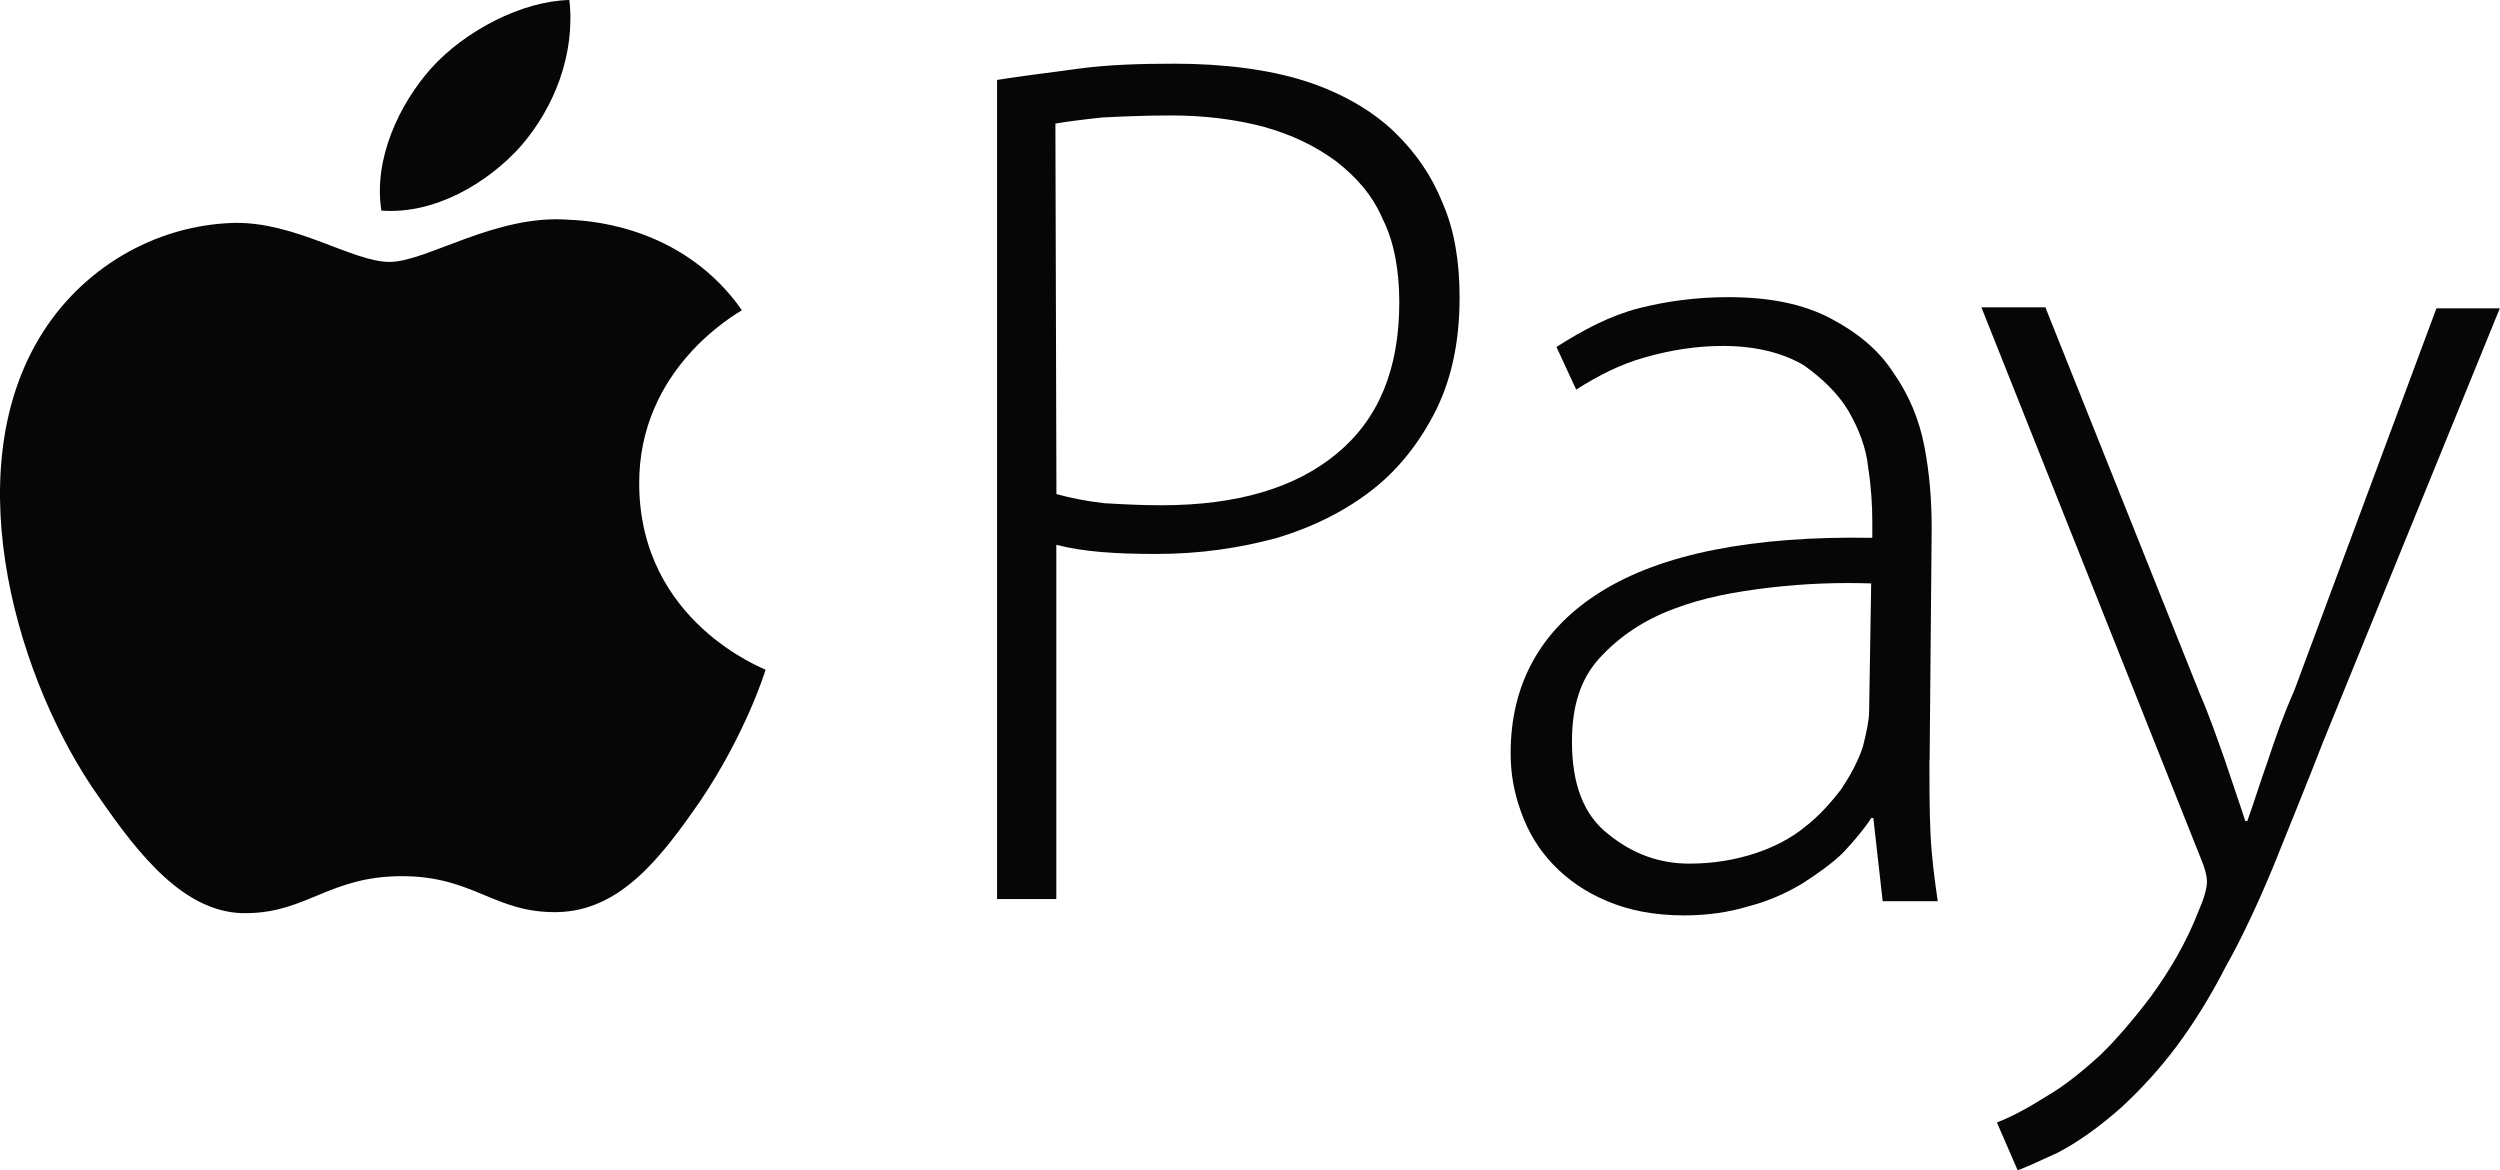
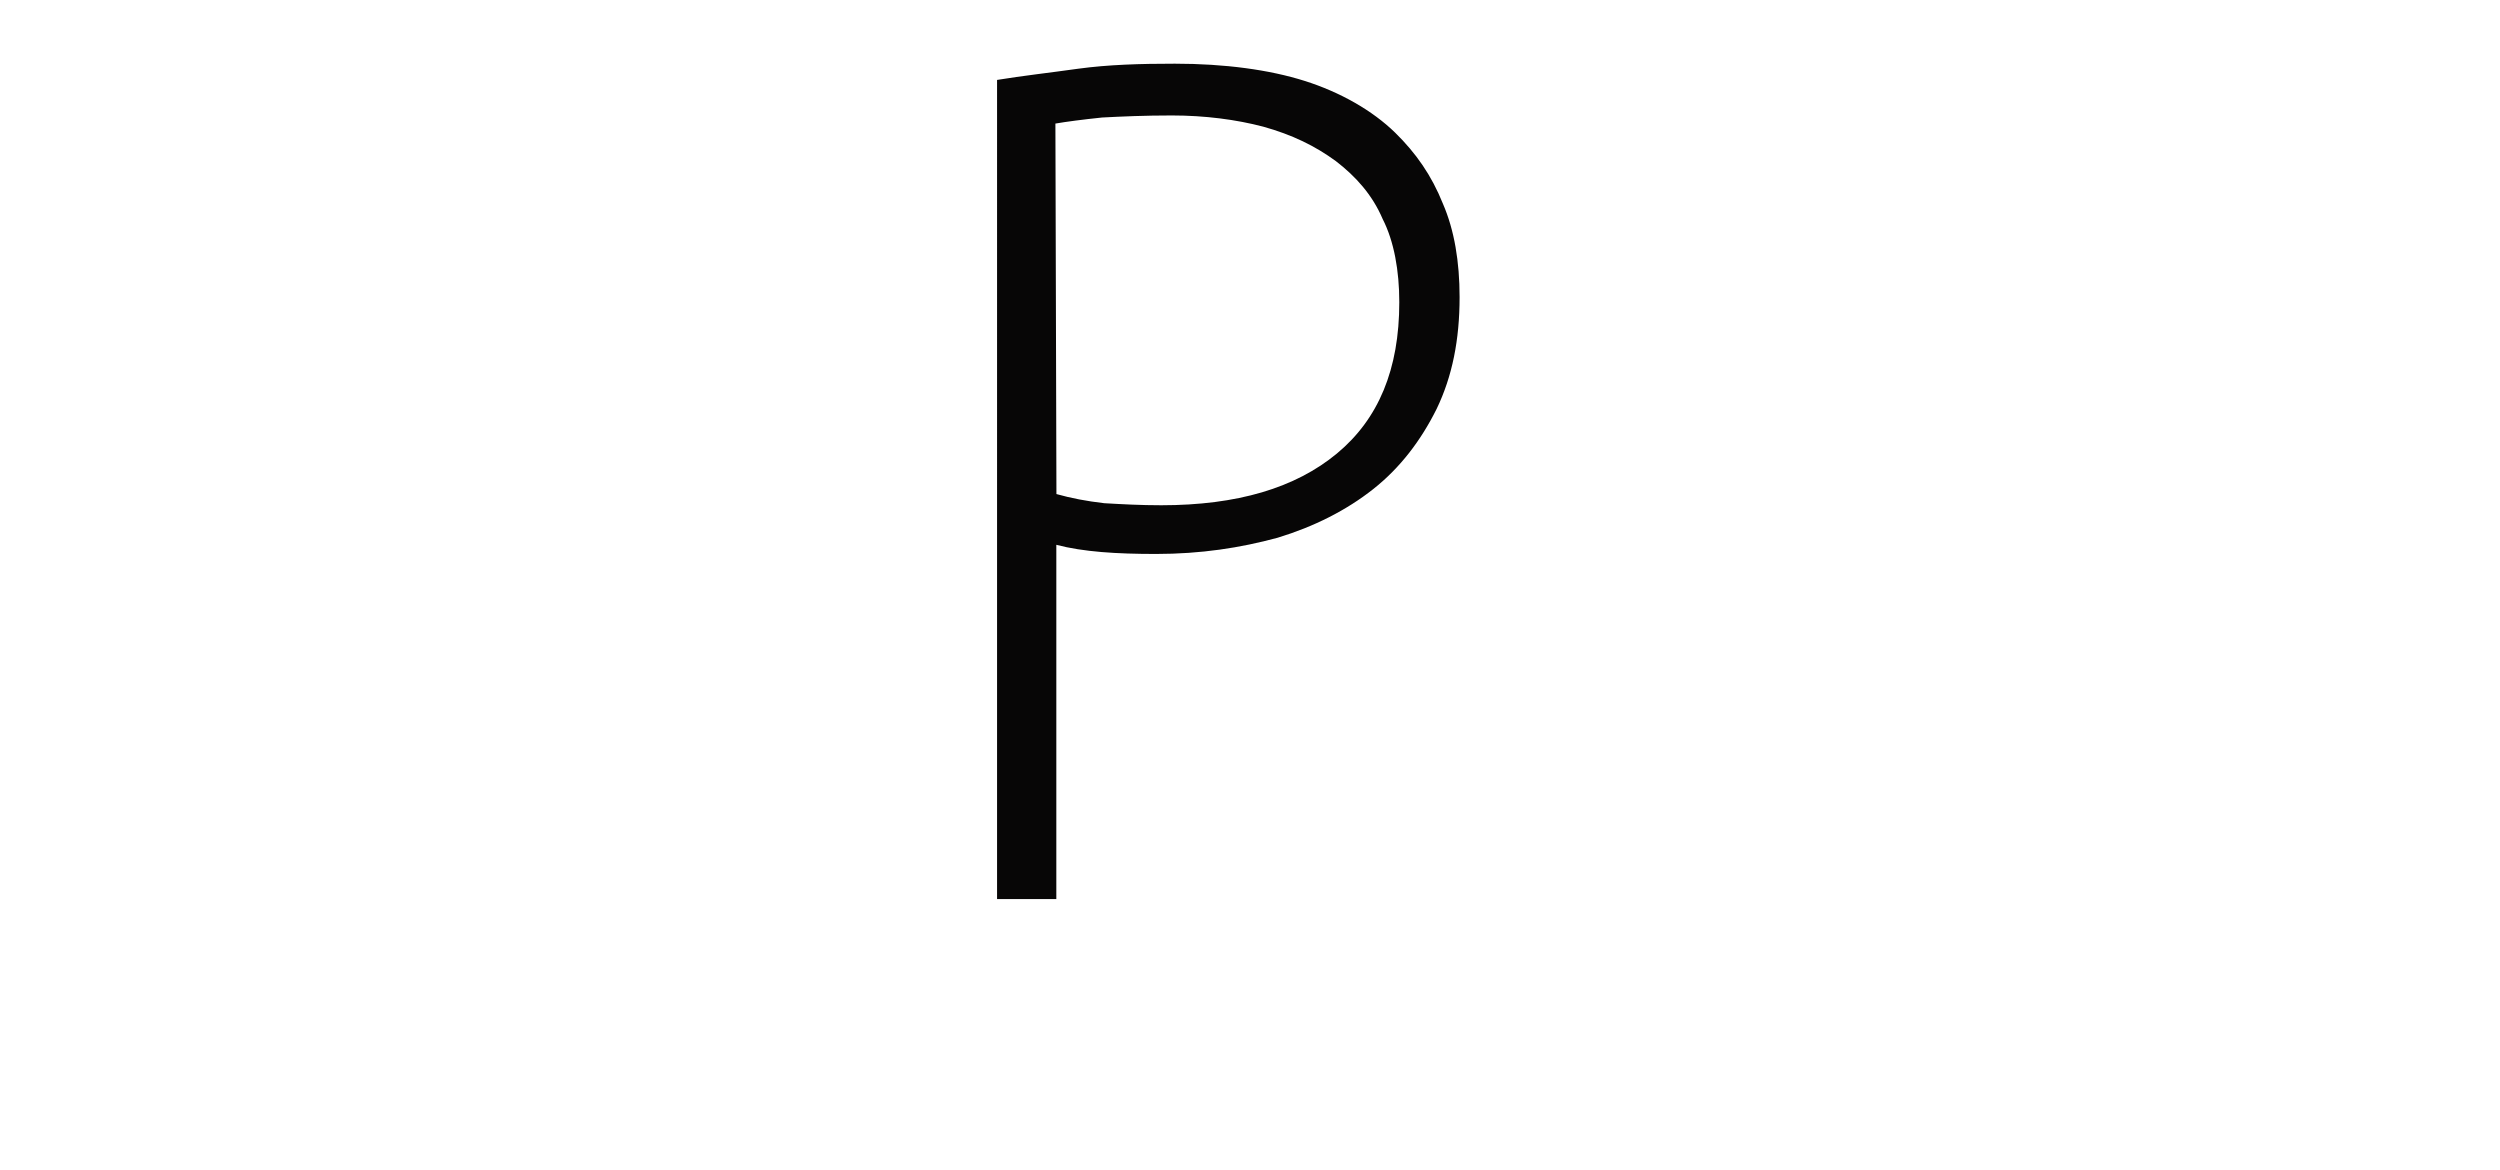
<svg xmlns="http://www.w3.org/2000/svg" id="Lag_2" viewBox="0 0 243.39 113.93">
  <defs>
    <style>.cls-1{fill:none;}.cls-1,.cls-2{stroke-width:0px;}.cls-2{fill:#070606;}</style>
  </defs>
  <g id="Lag_1-2">
    <g id="id4">
      <g id="g3051">
        <g id="layer1">
-           <path id="path2997" class="cls-2" d="m62.23,47.2c.1,13.4,12.2,17.9,12.3,18-.1.4-2,6.3-6.3,12.7-3.8,5.5-7.8,10.8-14,10.9-6.1.1-8.1-3.5-15.1-3.5s-9.2,3.5-15,3.6c-6.1.2-10.7-5.8-14.5-11.3-7.8-11-13.9-31.2-5.8-44.7,4-6.7,11.2-11,19-11.2,6-.1,11.5,3.8,15.1,3.8s10.4-4.7,17.5-4.1c3,.1,11.4,1.1,16.8,8.8-.6.4-10.1,5.7-10,17m-11.5-33c3.2-3.7,5.3-8.9,4.7-14.2-4.6.1-10.2,3-13.5,6.7-3,3.4-5.6,8.7-4.8,13.8,5.1.4,10.3-2.6,13.6-6.3" />
-         </g>
+           </g>
        <g id="text3006">
          <path id="path2995" class="cls-2" d="m97.08,7.78c2.43-.4,5.06-.69,7.89-1.09,2.93-.4,6.07-.49,9.41-.49,4.86,0,9.21.59,12.65,1.68s6.58,2.87,8.8,5.04c2.02,1.98,3.54,4.15,4.65,6.92,1.11,2.57,1.62,5.63,1.62,9.09,0,4.15-.71,7.71-2.23,10.87-1.52,3.06-3.54,5.73-6.17,7.81-2.63,2.08-5.77,3.66-9.31,4.74-3.64.99-7.49,1.58-11.84,1.58-3.84,0-7.08-.2-9.71-.89v34.49h-5.77V7.78h0Zm5.77,40.32c1.42.4,2.93.69,4.65.89,1.72.1,3.54.2,5.56.2,7.39,0,13.05-1.68,17.1-5.04,4.05-3.36,6.07-8.2,6.07-14.73,0-3.06-.51-5.93-1.62-8.1-1.01-2.37-2.63-4.15-4.55-5.63-2.02-1.48-4.25-2.57-7.08-3.36-2.63-.69-5.67-1.09-8.9-1.09-2.63,0-4.86.1-6.78.2-1.92.2-3.44.4-4.55.59l.1,36.07Z" />
-           <path id="path2998" class="cls-2" d="m187.84,74c0,2.37,0,4.65.1,7.02s.4,4.55.71,6.72h-5.36l-.91-8.1h-.2c-.71,1.09-1.62,2.17-2.73,3.36-1.11,1.09-2.53,2.08-4.05,3.06-1.52.89-3.24,1.68-5.16,2.17-1.92.59-4.05.89-6.27.89-2.93,0-5.36-.49-7.49-1.38-2.12-.89-3.84-2.08-5.26-3.56s-2.43-3.16-3.14-5.14c-.71-1.98-1.01-3.76-1.01-5.73,0-6.72,2.93-12.06,8.8-15.71,5.87-3.66,14.67-5.44,26.41-5.24v-1.58c0-1.48-.1-3.36-.4-5.24-.2-1.98-.91-3.76-1.92-5.53-1.01-1.68-2.53-3.16-4.35-4.45-2.02-1.19-4.65-1.88-7.89-1.88-2.53,0-5.06.4-7.49,1.09-2.53.69-4.76,1.88-6.78,3.16l-1.92-4.15c2.63-1.68,5.26-3.06,7.99-3.76s5.67-1.09,8.7-1.09c4.15,0,7.39.69,10.02,2.08s4.65,3.06,6.07,5.24c1.52,2.17,2.53,4.55,3.04,7.21s.71,5.24.71,8.01l-.2,22.53Zm-5.67-17.2c-3.14-.1-6.37,0-9.81.4-3.44.4-6.58.99-9.41,2.08-2.93,1.09-5.26,2.67-7.18,4.74-1.92,2.08-2.73,4.74-2.73,8.2,0,4.05,1.11,7.12,3.54,8.99,2.43,1.98,5.06,2.87,7.89,2.87,2.43,0,4.55-.4,6.37-.99s3.54-1.48,4.86-2.57c1.42-1.09,2.53-2.37,3.54-3.66.91-1.38,1.62-2.67,2.12-4.15.4-1.58.61-2.67.61-3.46l.2-12.45Z" />
-           <path id="path3000" class="cls-2" d="m199.17,30.02l14.97,37.46c.91,2.08,1.62,4.15,2.43,6.42.71,2.17,1.42,4.15,2.02,6.03h.2c.61-1.68,1.21-3.66,2.02-5.93.71-2.17,1.52-4.45,2.53-6.72l13.86-37.26h6.17l-17.2,42.2c-1.72,4.45-3.44,8.6-4.86,12.16-1.52,3.66-3.04,6.92-4.65,9.78-1.52,2.97-3.14,5.53-4.76,7.71-1.62,2.17-3.44,4.15-5.36,5.93-2.23,1.98-4.35,3.46-6.27,4.45-1.92.89-3.24,1.48-3.84,1.68l-2.02-4.65c1.52-.59,3.14-1.48,4.86-2.57,1.72-.99,3.54-2.47,5.26-4.05,1.52-1.48,3.14-3.36,4.86-5.63,1.72-2.37,3.44-5.14,4.76-8.6.51-1.19.71-2.08.71-2.57,0-.59-.2-1.38-.71-2.57l-21.25-53.37h6.27v.1Z" />
        </g>
      </g>
    </g>
-     <rect class="cls-1" width="243.39" height="113.93" />
  </g>
</svg>